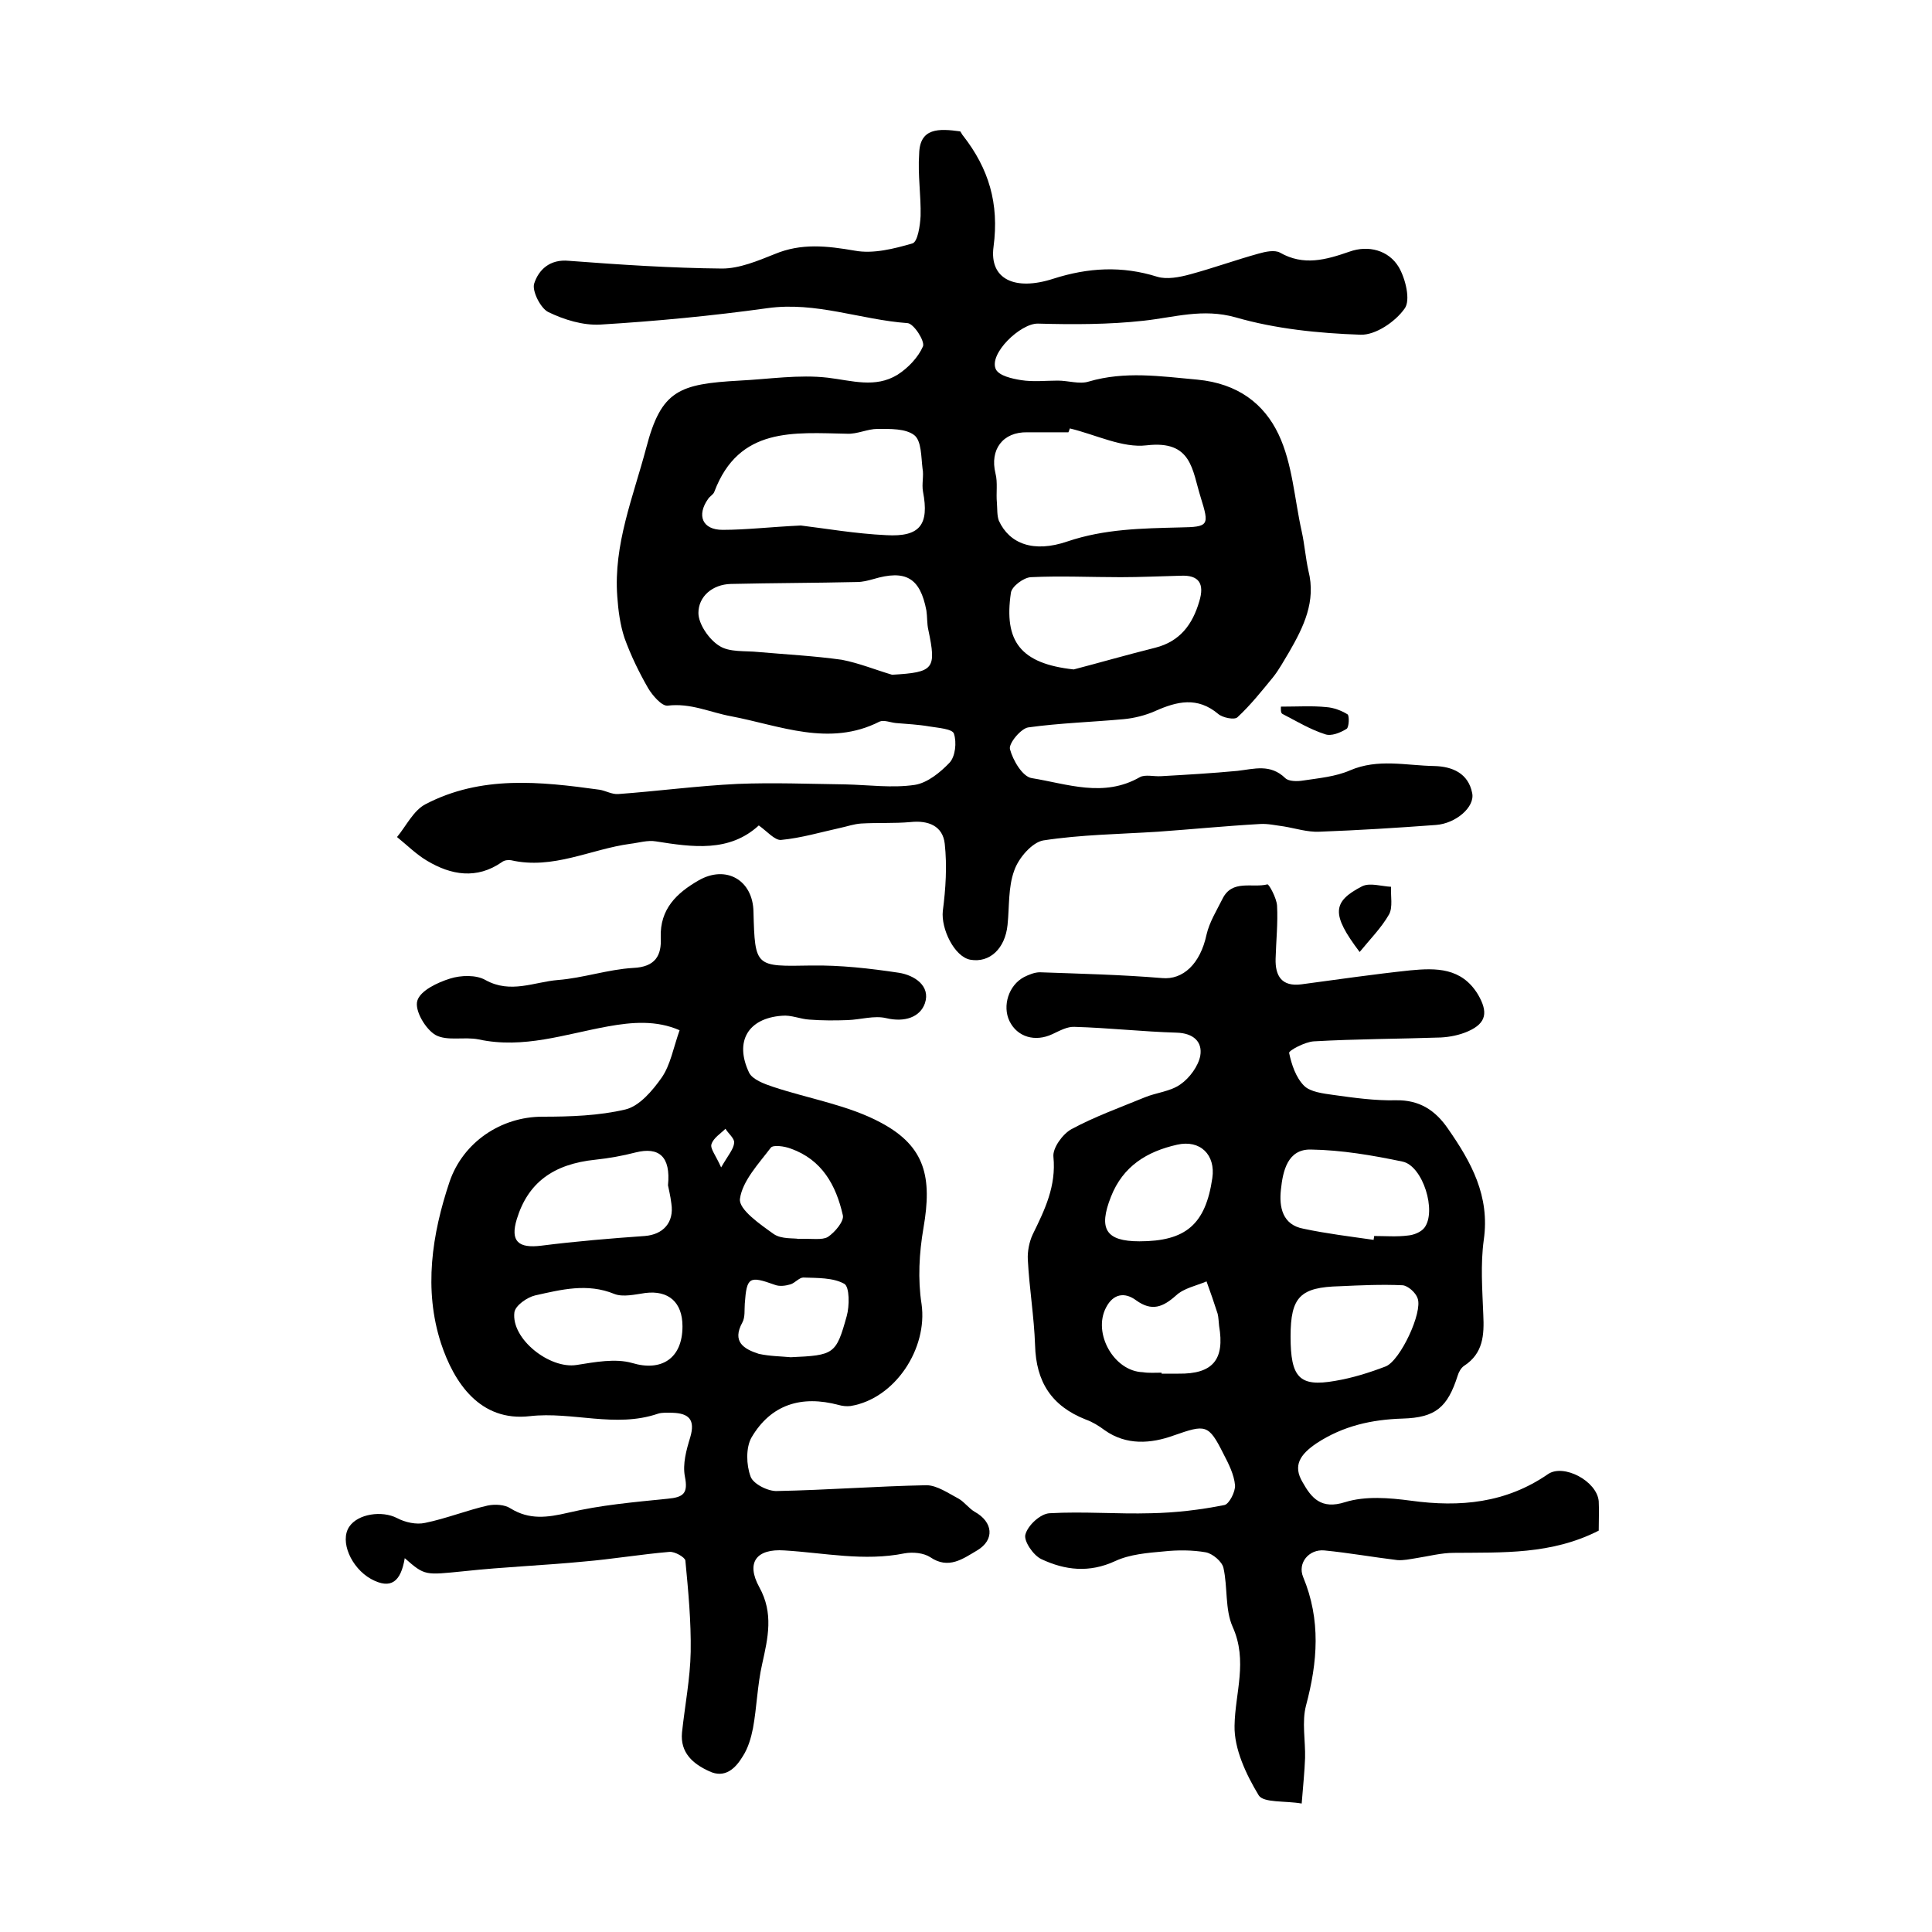
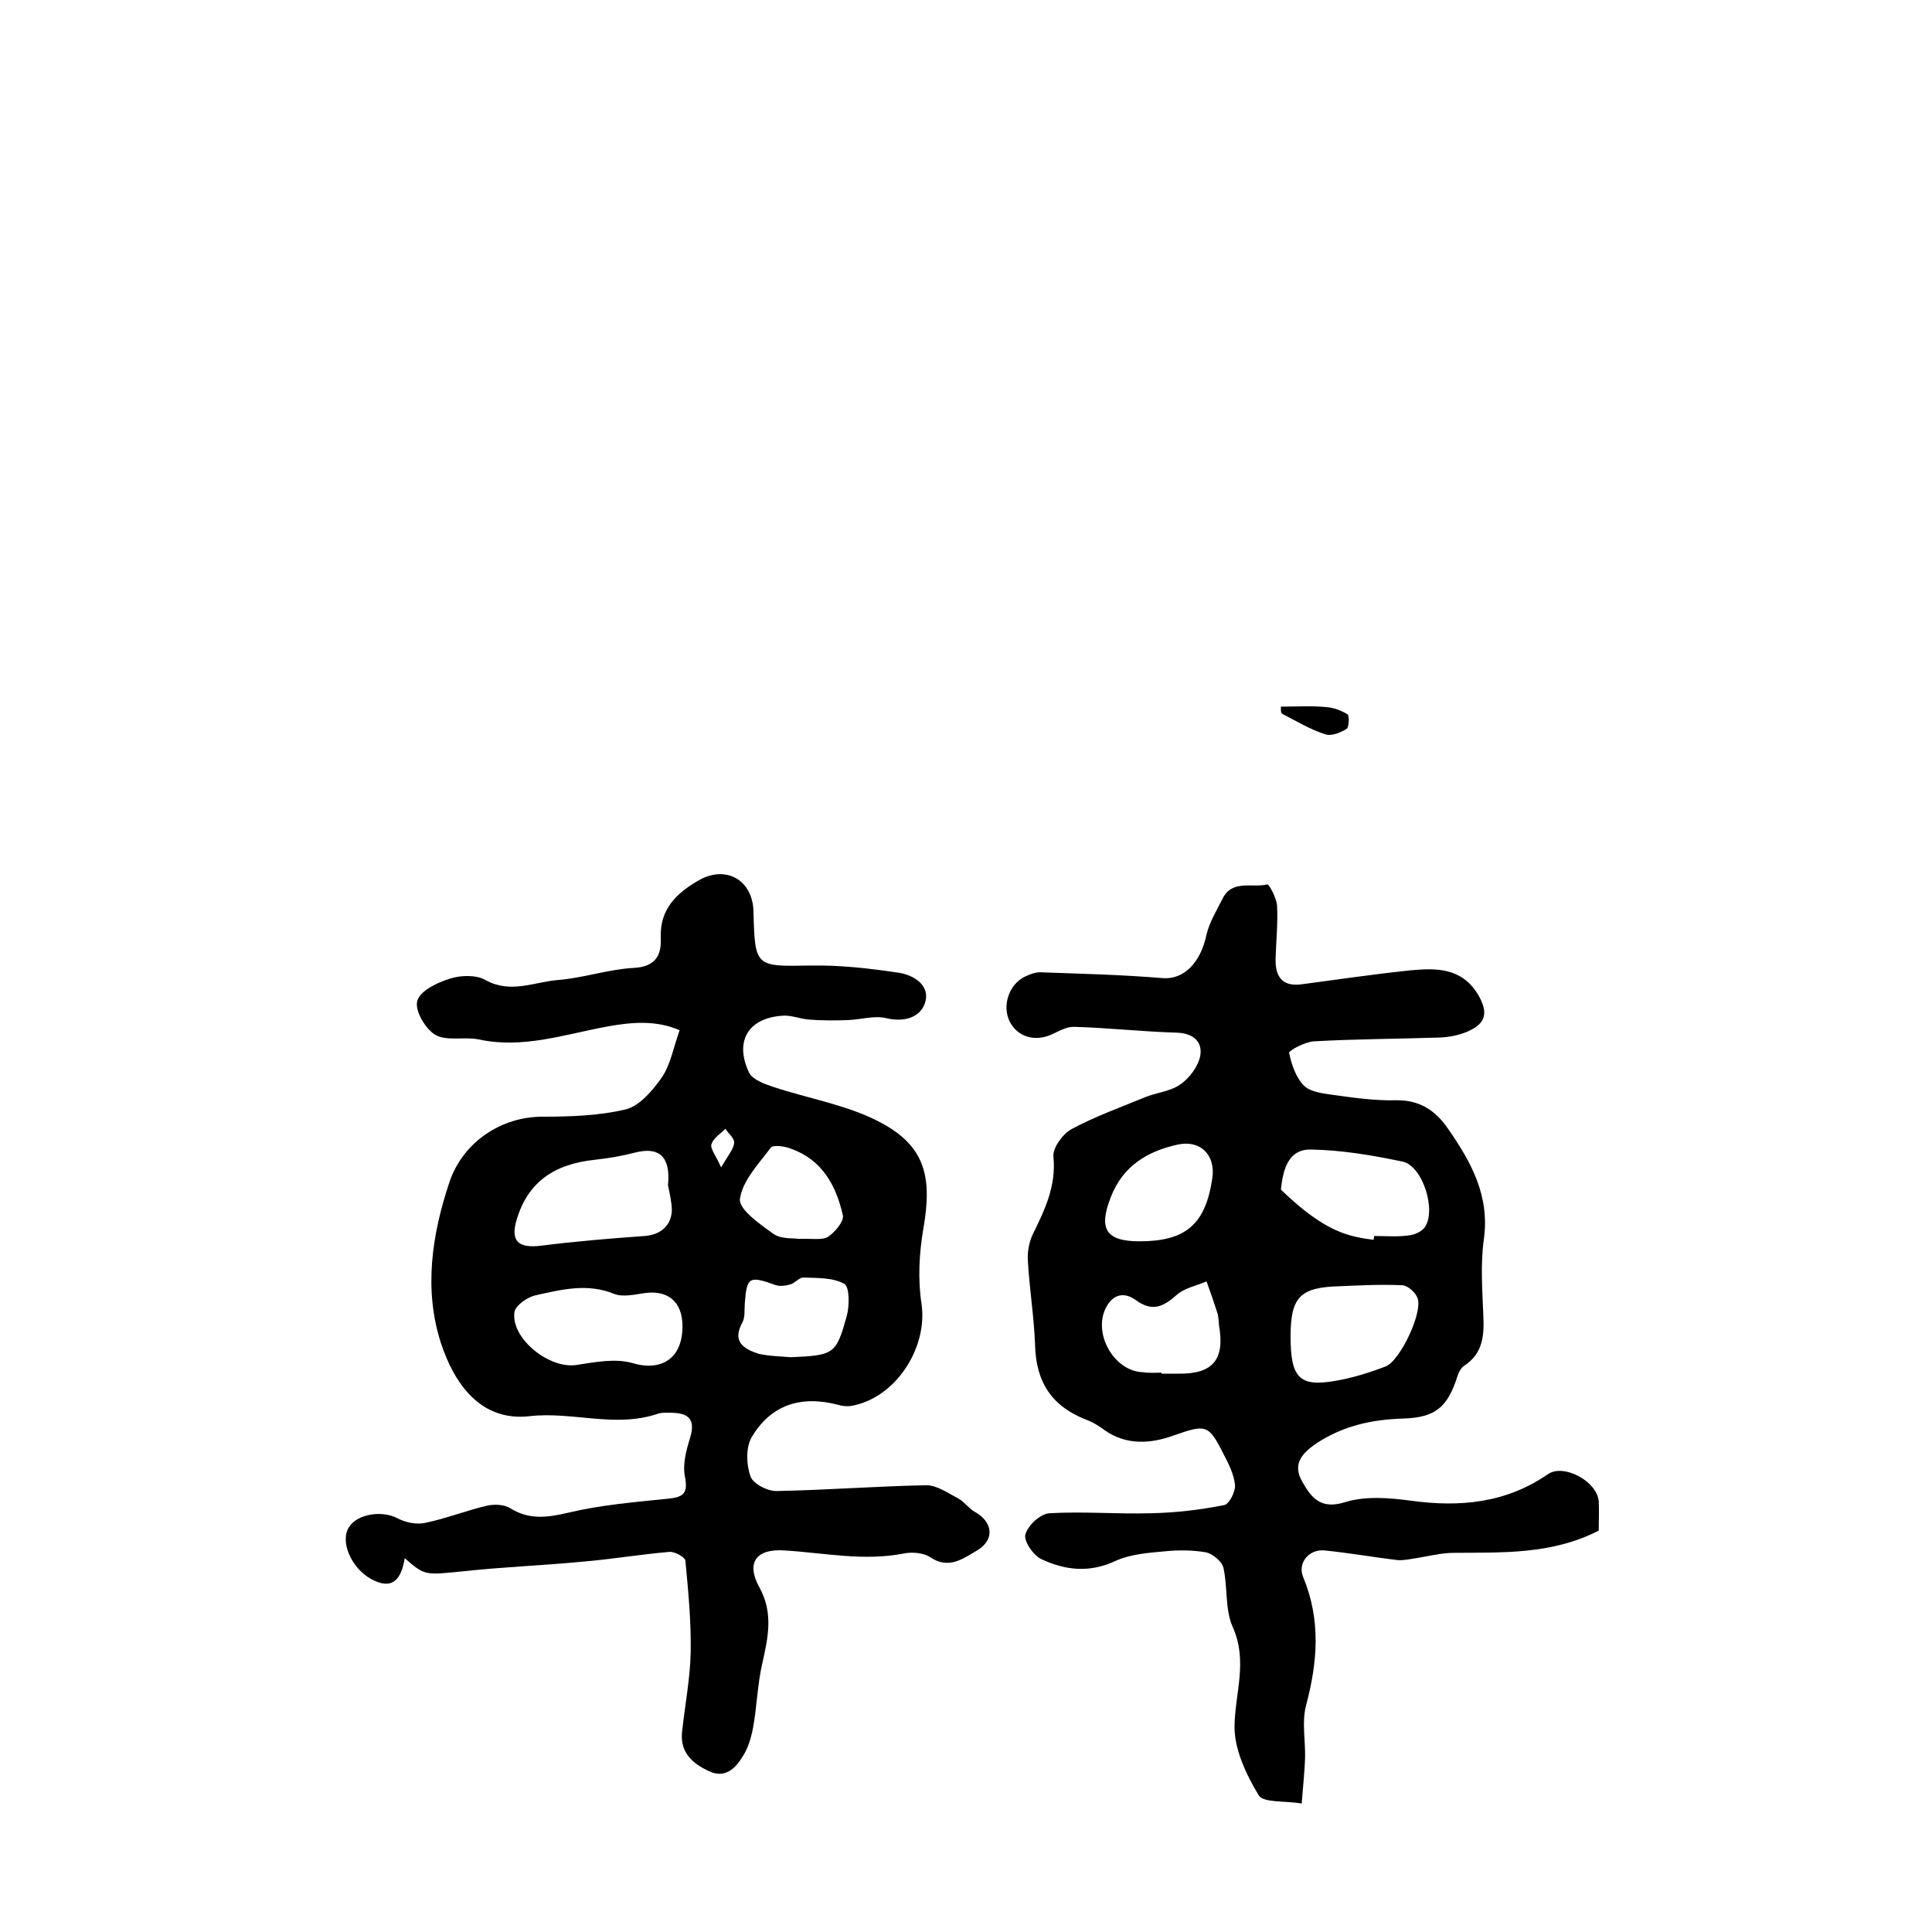
<svg xmlns="http://www.w3.org/2000/svg" version="1.1" id="图层_1" x="0px" y="0px" viewBox="0 0 400 400" style="enable-background:new 0 0 400 400;" xml:space="preserve">
  <style type="text/css">
	.st0{fill:#FFFFFF;}
</style>
  <g>
-     <path d="M198.8,27.2c0.3,0.4,0.4,0.7,0.6,0.9c5.3,6.8,7.5,14,6.3,23c-0.9,6.7,4.4,9.2,12.4,6.6c7.2-2.3,14.2-2.7,21.5-0.4   c2,0.6,4.6,0.1,6.8-0.5c4.8-1.3,9.5-3,14.2-4.3c1.4-0.4,3.3-0.8,4.4-0.2c4.9,2.8,9.5,1.5,14.4-0.2c3.9-1.4,8.1-0.3,10.2,3.2   c1.4,2.4,2.5,6.9,1.2,8.6c-1.9,2.7-6,5.5-9.1,5.4c-8.7-0.3-17.6-1.2-25.9-3.6c-6.8-1.9-12.6,0-19,0.7c-7.2,0.8-14.6,0.8-21.9,0.6   c-3.6-0.1-10.3,6.3-8.7,9.5c0.7,1.3,3.3,1.9,5.2,2.2c2.5,0.4,5.1,0.1,7.6,0.1c2.2,0,4.5,0.8,6.4,0.2c7.5-2.2,14.8-1.1,22.5-0.4   c8.4,0.8,13.8,5,16.8,11.3c2.9,6.1,3.3,13.4,4.8,20.1c0.6,2.7,0.8,5.5,1.4,8.2c1.6,6.3-1,11.6-4,16.8c-1.1,1.8-2.1,3.7-3.4,5.3   c-2.3,2.8-4.6,5.7-7.3,8.2c-0.6,0.6-3.1,0.1-4-0.7c-4.3-3.6-8.5-2.6-13-0.6c-2,0.9-4.4,1.5-6.6,1.7c-6.6,0.6-13.2,0.8-19.7,1.7   c-1.5,0.2-4.1,3.3-3.8,4.5c0.6,2.3,2.6,5.7,4.5,6c7.4,1.2,14.9,4.1,22.4-0.2c1.1-0.6,2.9-0.1,4.4-0.2c5.3-0.3,10.5-0.6,15.8-1.1   c3.5-0.4,6.8-1.5,9.9,1.5c0.7,0.7,2.5,0.7,3.7,0.5c3.3-0.5,6.7-0.8,9.7-2.1c5.8-2.5,11.6-1,17.5-0.9c3.7,0.1,7,1.5,7.8,5.6   c0.6,2.9-3.4,6.3-7.5,6.6c-8.1,0.6-16.1,1.1-24.2,1.4c-2.4,0.1-4.9-0.7-7.3-1.1c-1.6-0.2-3.3-0.6-4.9-0.5   c-7.1,0.4-14.2,1.1-21.2,1.6c-7.9,0.5-15.9,0.6-23.7,1.8c-2.3,0.4-5.1,3.6-6,6.2c-1.3,3.5-1,7.5-1.4,11.3c-0.5,4.9-3.7,7.9-7.7,7.2   c-3.3-0.6-6.1-6.4-5.7-10.1c0.6-4.6,0.9-9.3,0.4-13.9c-0.4-3.7-3.4-4.9-7.1-4.5c-3.4,0.3-6.8,0.1-10.2,0.3   c-1.5,0.1-2.9,0.6-4.3,0.9c-4.1,0.9-8.1,2.1-12.3,2.5c-1.3,0.1-2.9-1.8-4.6-3c-6.1,5.6-13.7,4.5-21.3,3.3c-1.7-0.3-3.6,0.3-5.3,0.5   c-8.2,1.1-16,5.4-24.7,3.4c-0.6-0.1-1.4,0-1.9,0.4c-5.2,3.6-10.5,2.7-15.5-0.3c-2.2-1.3-4.1-3.2-6.2-4.9c1.9-2.3,3.4-5.5,5.9-6.8   c11.5-6,23.7-4.7,36-3c1.3,0.2,2.6,1,3.9,0.9c8.2-0.6,16.4-1.7,24.7-2.1c7.4-0.3,14.9,0,22.3,0.1c4.8,0.1,9.7,0.8,14.4,0.1   c2.6-0.4,5.3-2.6,7.2-4.6c1.2-1.3,1.5-4.2,0.9-6c-0.3-1-3.3-1.2-5.1-1.5c-2.3-0.4-4.6-0.5-6.9-0.7c-1.1-0.1-2.5-0.7-3.4-0.3   c-10.4,5.3-20.7,0.8-30.7-1.1c-4.4-0.8-8.4-2.8-13.2-2.2c-1.2,0.1-3.1-2.1-4-3.6c-1.9-3.3-3.6-6.8-4.9-10.4   c-0.9-2.7-1.3-5.7-1.5-8.6c-0.8-10.8,3.3-20.6,6-30.8c3.1-11.9,6.8-13.2,19.3-13.9c6.1-0.3,12.3-1.3,18.3-0.6   c5,0.6,9.8,2.2,14.4-0.6c2.2-1.4,4.3-3.6,5.3-5.9c0.4-1.1-1.9-4.7-3.2-4.8c-9.7-0.7-19-4.5-29-3.1c-11.5,1.6-23.1,2.7-34.6,3.4   c-3.6,0.2-7.5-1-10.8-2.6c-1.6-0.8-3.4-4.4-2.9-5.9c0.9-2.8,3.2-5.1,7.2-4.7c10.6,0.8,21.1,1.5,31.7,1.6c3.6,0,7.4-1.6,10.9-3   c5.5-2.3,10.8-1.7,16.6-0.7c3.8,0.7,8.1-0.4,11.9-1.5c1.1-0.3,1.6-3.7,1.7-5.7c0.1-4.2-0.6-8.5-0.3-12.8   C190.4,26.4,194.4,26.6,198.8,27.2z M165.8,108.8c5,0.6,11.3,1.7,17.7,2c7,0.4,8.9-2.2,7.6-9c-0.3-1.6,0.2-3.3-0.1-4.8   c-0.3-2.4-0.2-5.7-1.7-6.9c-1.8-1.4-5-1.3-7.6-1.3c-2.1,0-4.2,1.1-6.3,1c-11-0.2-22.4-1.5-27.5,12c-0.2,0.6-0.9,0.9-1.3,1.5   c-2.4,3.4-1.2,6.4,3,6.4C154.5,109.7,159.4,109.1,165.8,108.8z M221.5,88.7c-0.1,0.3-0.2,0.6-0.3,0.8c-2.8,0-5.6,0-8.5,0   c-5.1-0.1-7.8,3.6-6.6,8.5c0.5,1.9,0.1,4.1,0.3,6.1c0.1,1.3,0,2.6,0.4,3.7c2.2,4.8,7.2,6.7,14.2,4.3c7.7-2.6,15.4-2.7,23.3-2.9   c6-0.1,6.1-0.4,4.3-6.2c-1.8-5.7-1.8-11.9-11.2-10.8C232.4,92.8,226.9,90,221.5,88.7z M184.7,139.7c8.7-0.5,9.2-1.2,7.5-9.3   c-0.3-1.3-0.2-2.7-0.4-4c-1.3-6.8-4.3-8.5-11-6.5c-1.1,0.3-2.2,0.6-3.4,0.6c-8.7,0.2-17.4,0.2-26.1,0.4c-3.8,0.1-6.7,2.6-6.7,6   c0,2.3,2.2,5.5,4.3,6.8c2.1,1.4,5.4,1,8.2,1.3c5.7,0.5,11.5,0.8,17.2,1.6C177.9,137.3,181.3,138.7,184.7,139.7z M222.3,138.6   c5-1.3,10.9-3,16.9-4.5c5.1-1.3,7.7-4.8,9.1-9.6c1.1-3.6,0-5.5-3.9-5.3c-4.1,0.1-8.3,0.3-12.4,0.3c-6.2,0-12.4-0.3-18.6,0   c-1.5,0.1-3.9,1.9-4.1,3.2C207.8,132.8,211.3,137.4,222.3,138.6z" />
    <path d="M83.8,322.6c-0.8,4.8-2.8,6.6-7,4.3c-4.1-2.3-6.5-7.8-4.5-10.8c1.8-2.7,6.8-3.4,9.9-1.8c1.7,0.9,4,1.4,5.8,1   c4.4-0.9,8.6-2.6,13-3.6c1.5-0.3,3.5-0.2,4.7,0.6c3.9,2.4,7.6,1.9,11.9,0.9c6.7-1.6,13.7-2.2,20.6-2.9c3.3-0.3,4.3-1.1,3.6-4.6   c-0.5-2.6,0.3-5.5,1.1-8.1c1.1-3.7-0.3-5-3.7-5.1c-1,0-2.1-0.1-3,0.2c-8.8,3-17.7-0.5-26.5,0.5c-10.3,1.2-15.7-6.9-18.4-15.1   c-3.6-11.1-1.9-22.5,1.8-33.5c2.8-8.1,10.6-13.4,19.2-13.4c5.8,0,11.7-0.2,17.2-1.5c2.9-0.7,5.6-3.9,7.5-6.6   c1.8-2.6,2.4-6.1,3.7-9.8c-4.8-2.1-9.8-1.7-14.8-0.8c-8.9,1.6-17.5,4.7-26.8,2.7c-2.9-0.6-6.5,0.4-8.9-0.9   c-2.1-1.2-4.4-5.1-3.8-7.1c0.6-2.1,4.2-3.8,6.8-4.6c2.2-0.7,5.4-0.8,7.3,0.3c5.2,2.9,10.1,0.4,15,0c5.2-0.4,10.4-2.2,15.6-2.5   c4.6-0.2,5.9-2.6,5.7-6.3c-0.2-5.9,3.3-9.2,7.8-11.8c5.7-3.3,11.3-0.1,11.4,6.5c0.3,11.5,0.4,11.3,11.9,11.1   c6.1-0.1,12.2,0.6,18.2,1.5c3.2,0.5,6.6,2.7,5.4,6.3c-1,2.9-4.2,4-8,3.1c-2.5-0.6-5.3,0.3-8,0.4c-2.6,0.1-5.3,0.1-7.9-0.1   c-1.9-0.1-3.8-1-5.7-0.8c-7,0.5-9.9,5.3-6.8,11.8c0.7,1.4,3.1,2.3,4.9,2.9c7.5,2.5,15.7,3.8,22.5,7.5c9.1,4.9,10.5,11.3,8.7,21.7   c-0.9,5.2-1.2,10.7-0.4,15.8c1.3,9.2-5.5,19.6-14.7,21.1c-0.8,0.1-1.7,0-2.4-0.2c-7.8-2.1-14.1-0.1-18.1,6.7   c-1.2,2.1-1.1,5.7-0.2,8.1c0.5,1.5,3.6,3.1,5.5,3c10.3-0.2,20.6-1,30.9-1.2c2.2,0,4.6,1.7,6.7,2.8c1.2,0.7,2.1,2,3.3,2.7   c3.8,2.1,4.2,5.8,0.5,8c-2.9,1.7-5.9,4-9.7,1.4c-1.4-0.9-3.6-1.1-5.3-0.8c-8.4,1.7-16.6-0.1-24.9-0.6c-5.8-0.4-8,2.5-5.2,7.6   c3,5.4,1.8,10.5,0.6,15.9c-1,4.4-1.1,8.9-1.9,13.3c-0.4,2-1,4.1-2.1,5.8c-1.5,2.5-3.7,4.7-7,3.1c-3.3-1.5-6-3.8-5.6-8   c0.6-5.6,1.7-11.2,1.8-16.7c0.1-6.3-0.5-12.6-1.1-18.9c-0.1-0.7-2.2-1.9-3.3-1.8c-5.9,0.5-11.8,1.5-17.7,2   c-8.2,0.8-16.5,1.1-24.8,2C88,326.1,88,326.3,83.8,322.6z M138.3,245.4c0.6-6-1.9-8-6.7-6.8c-2.7,0.7-5.5,1.2-8.3,1.5   c-8.8,0.9-14,4.8-16.3,12.3c-1.4,4.6,0.3,6.1,5.1,5.5c7.1-0.9,14.3-1.5,21.4-2c3.8-0.3,6.1-2.8,5.5-6.7   C138.8,247.5,138.4,246,138.3,245.4z M141.3,274.6c0-5-2.9-7.5-7.7-6.9c-2.1,0.3-4.6,0.9-6.4,0.2c-5.6-2.3-11-0.9-16.4,0.3   c-1.7,0.4-4.1,2.1-4.3,3.5c-0.7,5.5,7.3,11.8,12.9,10.9c3.8-0.6,8-1.4,11.5-0.4C136.9,284,141.3,281.3,141.3,274.6z M163.7,281   c9-0.4,9.4-0.6,11.6-8.5c0.6-2.1,0.6-6.1-0.5-6.7c-2.3-1.3-5.6-1.2-8.5-1.3c-0.8,0-1.7,1.1-2.6,1.4c-1,0.3-2.3,0.5-3.3,0.1   c-5.3-1.9-5.8-1.6-6.2,3.9c-0.1,1.3,0.1,2.8-0.5,3.9c-2.2,4,0.3,5.5,3.4,6.5C159.4,280.8,161.6,280.8,163.7,281z M165.3,256.5   c2.9-0.1,4.9,0.3,6.1-0.4c1.5-1,3.4-3.3,3.1-4.5c-1.4-6.2-4.3-11.5-10.8-13.8c-1.3-0.5-3.6-0.8-4.1-0.2c-2.5,3.3-5.9,6.9-6.4,10.6   c-0.3,2.2,4.2,5.3,7,7.3C161.8,256.6,164.4,256.3,165.3,256.5z M149.3,241.7c1.5-2.6,2.6-3.8,2.7-5.1c0.1-0.9-1.2-1.9-1.8-2.9   c-1,1-2.5,1.9-2.9,3.2C147,237.8,148.2,239.2,149.3,241.7z" />
-     <path d="M331,316.9c-9.8,5-19.9,4.5-30,4.6c-2.6,0-5.2,0.7-7.8,1.1c-1.3,0.2-2.6,0.5-3.9,0.4c-5-0.6-10-1.5-15.1-2   c-3.2-0.3-5.6,2.6-4.4,5.5c3.7,8.9,3,17.6,0.6,26.6c-0.9,3.4-0.1,7.3-0.2,10.9c-0.1,2.8-0.4,5.6-0.7,9.4c-3.4-0.6-7.9-0.1-8.9-1.7   c-2.6-4.3-5.1-9.6-5-14.4c0.1-6.8,2.8-13.4-0.4-20.5c-1.6-3.6-1-8.2-1.9-12.2c-0.3-1.3-2.2-2.9-3.6-3.2c-2.8-0.5-5.9-0.5-8.7-0.2   c-3.4,0.3-7.1,0.6-10.1,2c-5.4,2.5-10.4,1.9-15.3-0.4c-1.7-0.8-3.7-3.8-3.3-5.1c0.5-1.9,3.1-4.3,5-4.4c7-0.4,14,0.2,21,0   c5.1-0.1,10.2-0.7,15.2-1.7c1-0.2,2.3-2.8,2.2-4.1c-0.2-2.2-1.3-4.4-2.4-6.5c-3.1-6.2-3.7-6.1-10.3-3.8c-4.7,1.7-9.8,2.1-14.3-1.1   c-1.2-0.9-2.5-1.7-3.9-2.2c-7.1-2.8-10.3-7.8-10.5-15.4c-0.2-5.9-1.2-11.8-1.5-17.7c-0.1-1.7,0.3-3.7,1-5.2   c2.5-5.1,4.9-10,4.3-16.1c-0.2-1.8,1.9-4.7,3.7-5.7c4.8-2.6,10.1-4.5,15.2-6.6c2.4-1,5.3-1.2,7.4-2.7c1.9-1.3,3.7-3.8,4.1-5.9   c0.5-2.9-1.4-4.7-4.9-4.8c-7-0.2-14.1-1-21.1-1.2c-1.5-0.1-3.1,0.8-4.6,1.5c-3.6,1.7-7.3,0.6-8.9-2.7c-1.5-3.1-0.2-7.4,3-9.1   c1-0.5,2.2-1,3.3-1c8.4,0.3,16.9,0.5,25.3,1.2c4.3,0.4,7.9-2.9,9.2-9c0.6-2.6,2.1-5,3.3-7.4c2-4.1,6.2-2.2,9.3-3   c0.3-0.1,1.9,2.8,2,4.4c0.2,3.6-0.2,7.3-0.3,11c-0.1,3.6,1.3,5.8,5.3,5.3c7.5-1,15-2.1,22.6-2.9c5.3-0.5,10.6-0.6,14,5   c2.1,3.6,1.8,5.9-2,7.6c-1.8,0.8-3.8,1.2-5.7,1.3c-8.8,0.3-17.5,0.3-26.3,0.8c-1.8,0.1-5.2,1.9-5.1,2.4c0.5,2.4,1.4,5.1,3.1,6.8   c1.3,1.3,4,1.6,6.1,1.9c4.3,0.6,8.6,1.2,12.9,1.1c4.9-0.1,8.2,2.1,10.8,5.9c4.8,6.9,8.7,13.9,7.4,23c-0.7,5.1-0.3,10.3-0.1,15.5   c0.2,4.2,0,8-4,10.6c-0.6,0.4-1.1,1.3-1.3,2c-2.1,6.6-4.6,8.7-11.4,8.9c-6.4,0.2-12.3,1.5-17.8,5.1c-3.4,2.3-5,4.6-2.9,8.1   c1.8,3.2,3.8,5.7,8.8,4.1c4.2-1.3,9.1-0.9,13.6-0.3c10.2,1.4,19.7,0.5,28.4-5.5c3.2-2.2,10.1,1.4,10.5,5.6   C331.1,312.7,331,314.7,331,316.9z M284.4,256.7c0-0.3,0.1-0.5,0.1-0.8c2.3,0,4.7,0.2,7-0.1c1.2-0.1,2.7-0.7,3.4-1.6   c2.6-3.4-0.3-12.8-4.5-13.7c-6.2-1.3-12.6-2.4-19-2.5c-4.8-0.1-5.8,4.4-6.2,8.3c-0.4,3.6,0.3,7.3,4.7,8.1   C274.6,255.4,279.5,256,284.4,256.7z M267.2,276.7c0,8.5,1.8,10.5,9.2,9.2c3.6-0.6,7.1-1.7,10.5-3c3-1.2,7.7-11.2,6.6-14.1   c-0.4-1.2-2-2.6-3.1-2.7c-4.3-0.2-8.7,0-13,0.2C269.2,266.5,267.2,268.5,267.2,276.7z M240.5,284.2c0,0.1,0,0.1,0,0.2   c1.2,0,2.3,0,3.5,0c7.1,0.1,9.6-2.9,8.4-9.9c-0.1-0.8-0.1-1.7-0.3-2.5c-0.7-2.2-1.5-4.5-2.3-6.7c-2.1,0.9-4.7,1.4-6.3,2.9   c-2.7,2.4-5,3.4-8.3,1c-2.3-1.7-4.7-1.4-6.2,1.5c-2.8,5.3,1.6,13.2,7.6,13.4C237.8,284.3,239.2,284.2,240.5,284.2z M235.9,257   c9.6,0,13.7-3.5,15.1-13.1c0.7-4.8-2.5-8-7.3-6.9c-6.2,1.4-11.2,4.4-13.7,10.8C227.4,254.4,228.9,257,235.9,257z" />
-     <path d="M281.5,197.1c-5.9-7.8-5.7-10.4,0.5-13.6c1.6-0.8,4,0,6,0.1c-0.1,1.9,0.4,4.2-0.4,5.7C286,192.1,283.7,194.4,281.5,197.1z" />
+     <path d="M331,316.9c-9.8,5-19.9,4.5-30,4.6c-2.6,0-5.2,0.7-7.8,1.1c-1.3,0.2-2.6,0.5-3.9,0.4c-5-0.6-10-1.5-15.1-2   c-3.2-0.3-5.6,2.6-4.4,5.5c3.7,8.9,3,17.6,0.6,26.6c-0.9,3.4-0.1,7.3-0.2,10.9c-0.1,2.8-0.4,5.6-0.7,9.4c-3.4-0.6-7.9-0.1-8.9-1.7   c-2.6-4.3-5.1-9.6-5-14.4c0.1-6.8,2.8-13.4-0.4-20.5c-1.6-3.6-1-8.2-1.9-12.2c-0.3-1.3-2.2-2.9-3.6-3.2c-2.8-0.5-5.9-0.5-8.7-0.2   c-3.4,0.3-7.1,0.6-10.1,2c-5.4,2.5-10.4,1.9-15.3-0.4c-1.7-0.8-3.7-3.8-3.3-5.1c0.5-1.9,3.1-4.3,5-4.4c7-0.4,14,0.2,21,0   c5.1-0.1,10.2-0.7,15.2-1.7c1-0.2,2.3-2.8,2.2-4.1c-0.2-2.2-1.3-4.4-2.4-6.5c-3.1-6.2-3.7-6.1-10.3-3.8c-4.7,1.7-9.8,2.1-14.3-1.1   c-1.2-0.9-2.5-1.7-3.9-2.2c-7.1-2.8-10.3-7.8-10.5-15.4c-0.2-5.9-1.2-11.8-1.5-17.7c-0.1-1.7,0.3-3.7,1-5.2   c2.5-5.1,4.9-10,4.3-16.1c-0.2-1.8,1.9-4.7,3.7-5.7c4.8-2.6,10.1-4.5,15.2-6.6c2.4-1,5.3-1.2,7.4-2.7c1.9-1.3,3.7-3.8,4.1-5.9   c0.5-2.9-1.4-4.7-4.9-4.8c-7-0.2-14.1-1-21.1-1.2c-1.5-0.1-3.1,0.8-4.6,1.5c-3.6,1.7-7.3,0.6-8.9-2.7c-1.5-3.1-0.2-7.4,3-9.1   c1-0.5,2.2-1,3.3-1c8.4,0.3,16.9,0.5,25.3,1.2c4.3,0.4,7.9-2.9,9.2-9c0.6-2.6,2.1-5,3.3-7.4c2-4.1,6.2-2.2,9.3-3   c0.3-0.1,1.9,2.8,2,4.4c0.2,3.6-0.2,7.3-0.3,11c-0.1,3.6,1.3,5.8,5.3,5.3c7.5-1,15-2.1,22.6-2.9c5.3-0.5,10.6-0.6,14,5   c2.1,3.6,1.8,5.9-2,7.6c-1.8,0.8-3.8,1.2-5.7,1.3c-8.8,0.3-17.5,0.3-26.3,0.8c-1.8,0.1-5.2,1.9-5.1,2.4c0.5,2.4,1.4,5.1,3.1,6.8   c1.3,1.3,4,1.6,6.1,1.9c4.3,0.6,8.6,1.2,12.9,1.1c4.9-0.1,8.2,2.1,10.8,5.9c4.8,6.9,8.7,13.9,7.4,23c-0.7,5.1-0.3,10.3-0.1,15.5   c0.2,4.2,0,8-4,10.6c-0.6,0.4-1.1,1.3-1.3,2c-2.1,6.6-4.6,8.7-11.4,8.9c-6.4,0.2-12.3,1.5-17.8,5.1c-3.4,2.3-5,4.6-2.9,8.1   c1.8,3.2,3.8,5.7,8.8,4.1c4.2-1.3,9.1-0.9,13.6-0.3c10.2,1.4,19.7,0.5,28.4-5.5c3.2-2.2,10.1,1.4,10.5,5.6   C331.1,312.7,331,314.7,331,316.9z M284.4,256.7c0-0.3,0.1-0.5,0.1-0.8c2.3,0,4.7,0.2,7-0.1c1.2-0.1,2.7-0.7,3.4-1.6   c2.6-3.4-0.3-12.8-4.5-13.7c-6.2-1.3-12.6-2.4-19-2.5c-4.8-0.1-5.8,4.4-6.2,8.3C274.6,255.4,279.5,256,284.4,256.7z M267.2,276.7c0,8.5,1.8,10.5,9.2,9.2c3.6-0.6,7.1-1.7,10.5-3c3-1.2,7.7-11.2,6.6-14.1   c-0.4-1.2-2-2.6-3.1-2.7c-4.3-0.2-8.7,0-13,0.2C269.2,266.5,267.2,268.5,267.2,276.7z M240.5,284.2c0,0.1,0,0.1,0,0.2   c1.2,0,2.3,0,3.5,0c7.1,0.1,9.6-2.9,8.4-9.9c-0.1-0.8-0.1-1.7-0.3-2.5c-0.7-2.2-1.5-4.5-2.3-6.7c-2.1,0.9-4.7,1.4-6.3,2.9   c-2.7,2.4-5,3.4-8.3,1c-2.3-1.7-4.7-1.4-6.2,1.5c-2.8,5.3,1.6,13.2,7.6,13.4C237.8,284.3,239.2,284.2,240.5,284.2z M235.9,257   c9.6,0,13.7-3.5,15.1-13.1c0.7-4.8-2.5-8-7.3-6.9c-6.2,1.4-11.2,4.4-13.7,10.8C227.4,254.4,228.9,257,235.9,257z" />
    <path d="M265.2,146.3c3.5,0,6.5-0.2,9.4,0.1c1.5,0.1,3.1,0.7,4.4,1.5c0.4,0.3,0.3,2.7-0.2,3c-1.3,0.8-3.2,1.6-4.5,1.1   c-3.1-1-5.9-2.7-8.8-4.2C265.1,147.6,265.2,146.6,265.2,146.3z" />
  </g>
</svg>